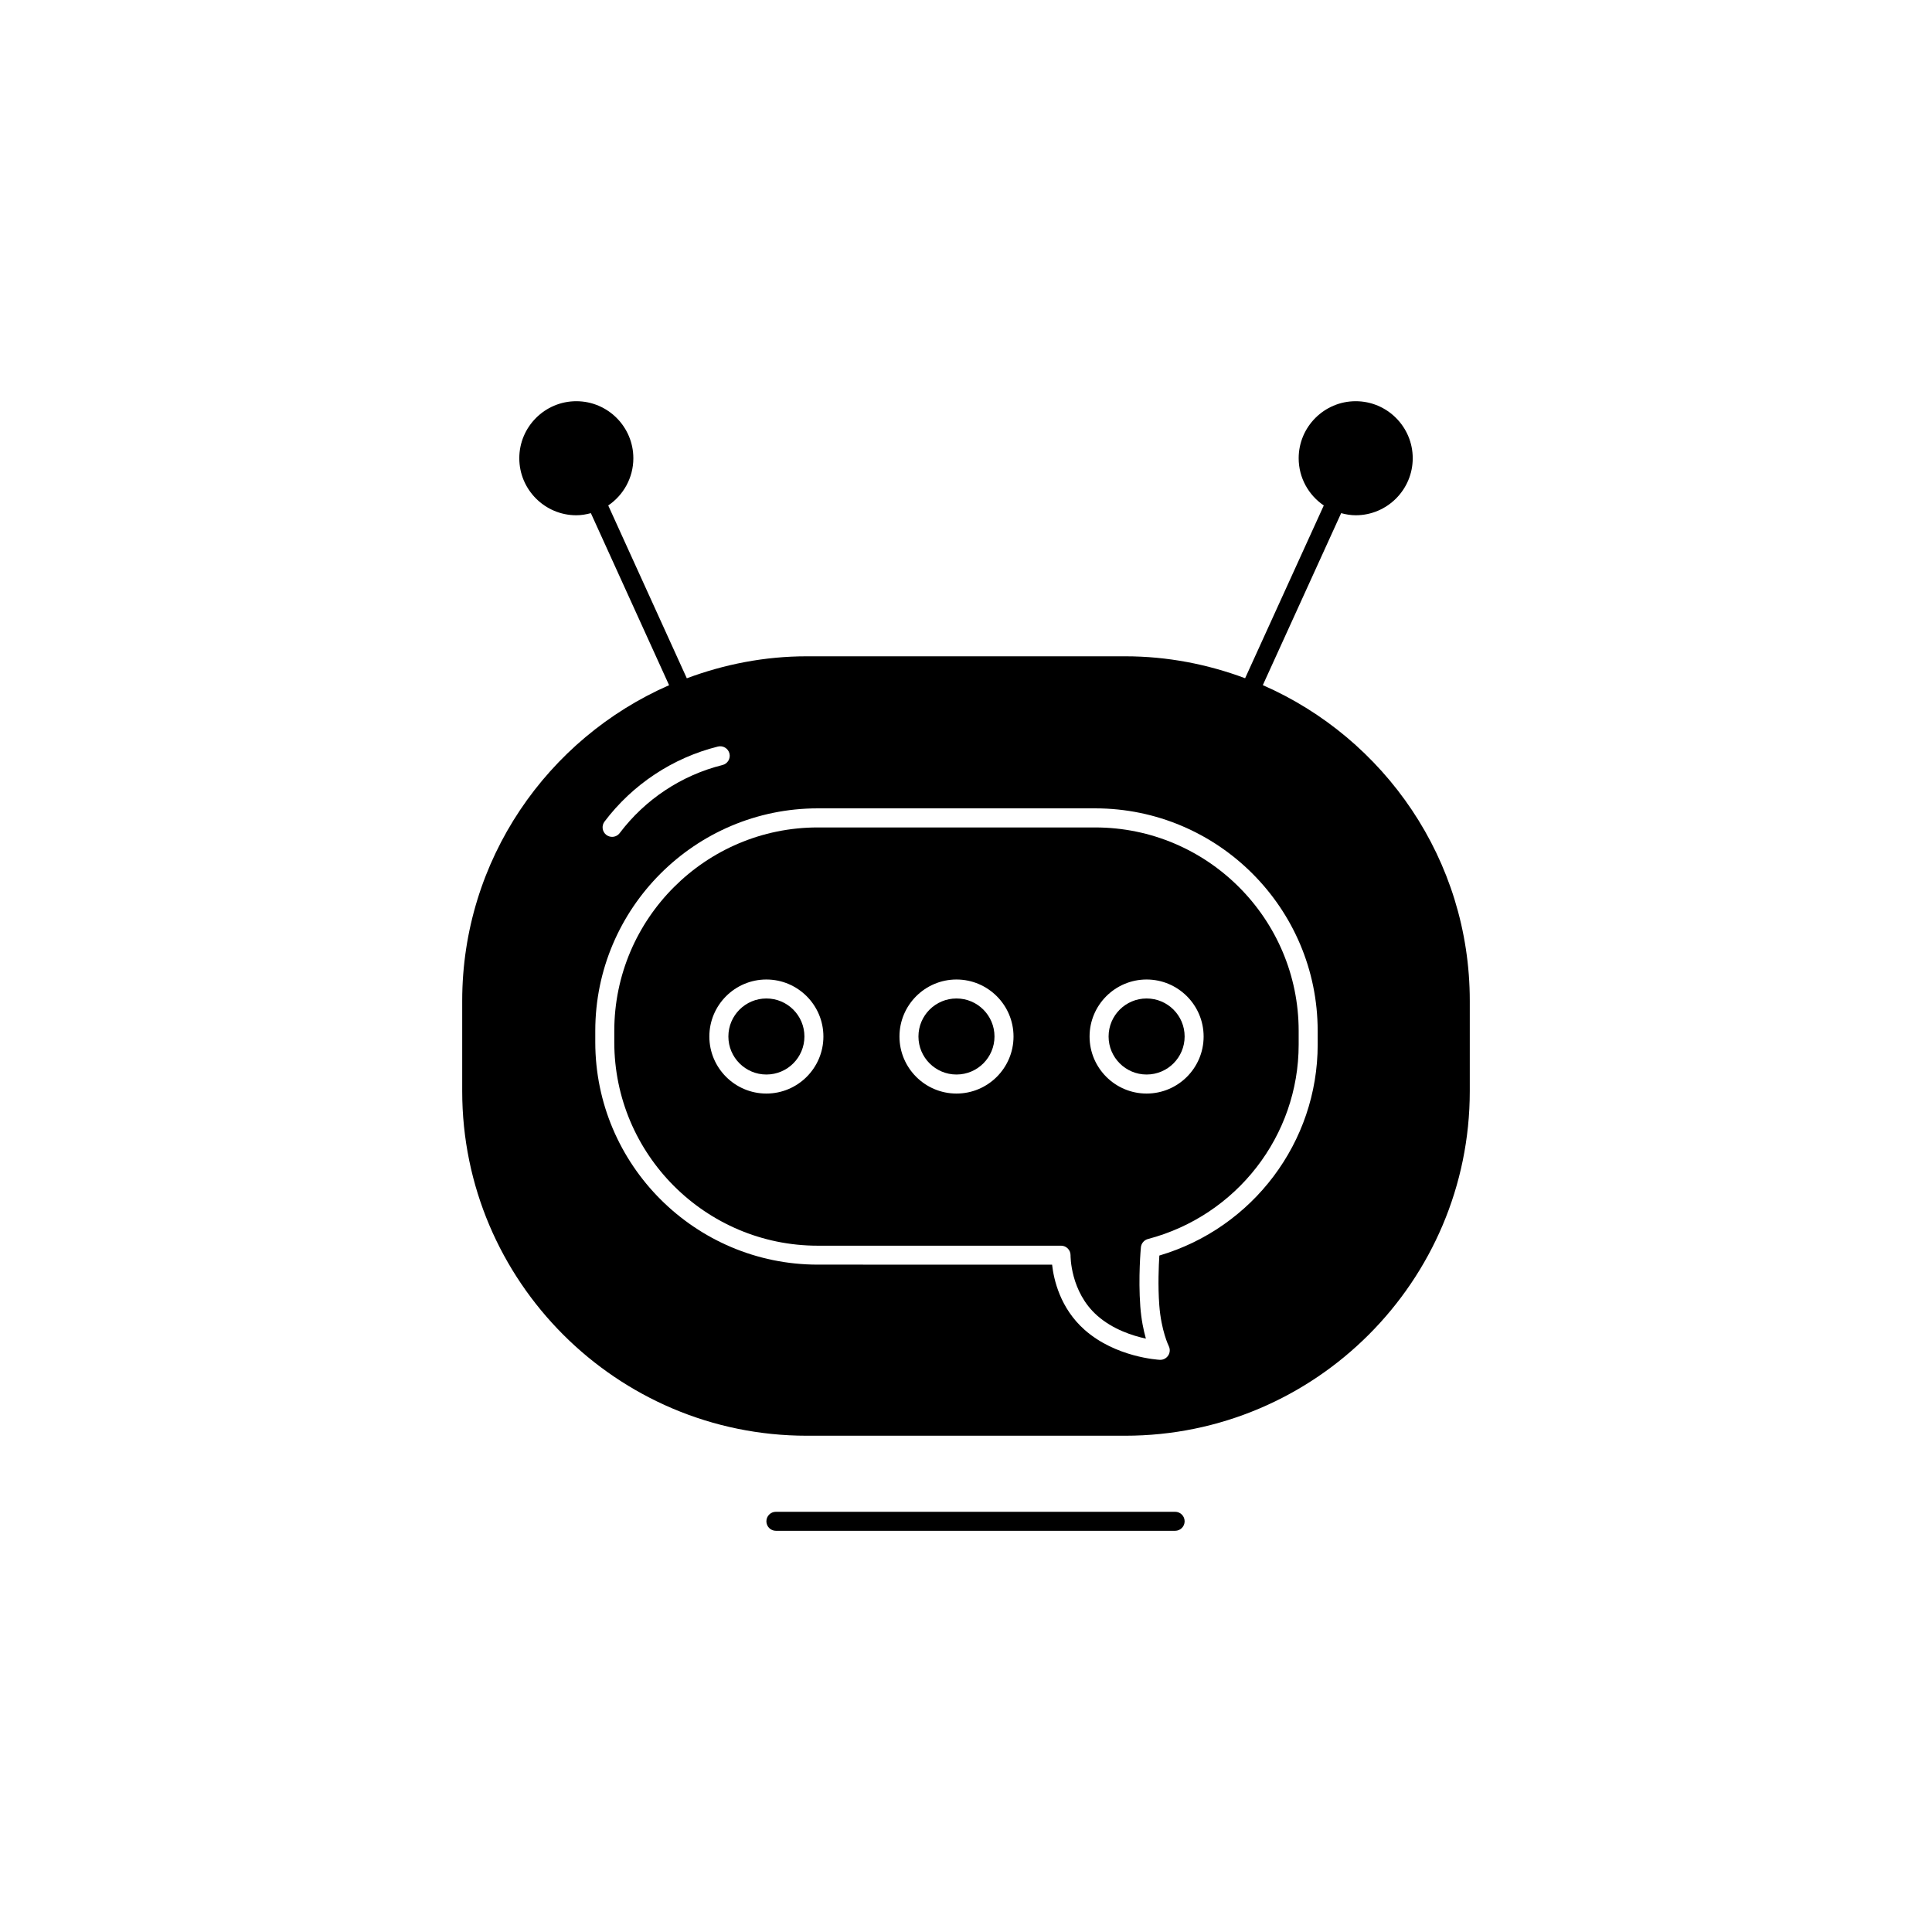
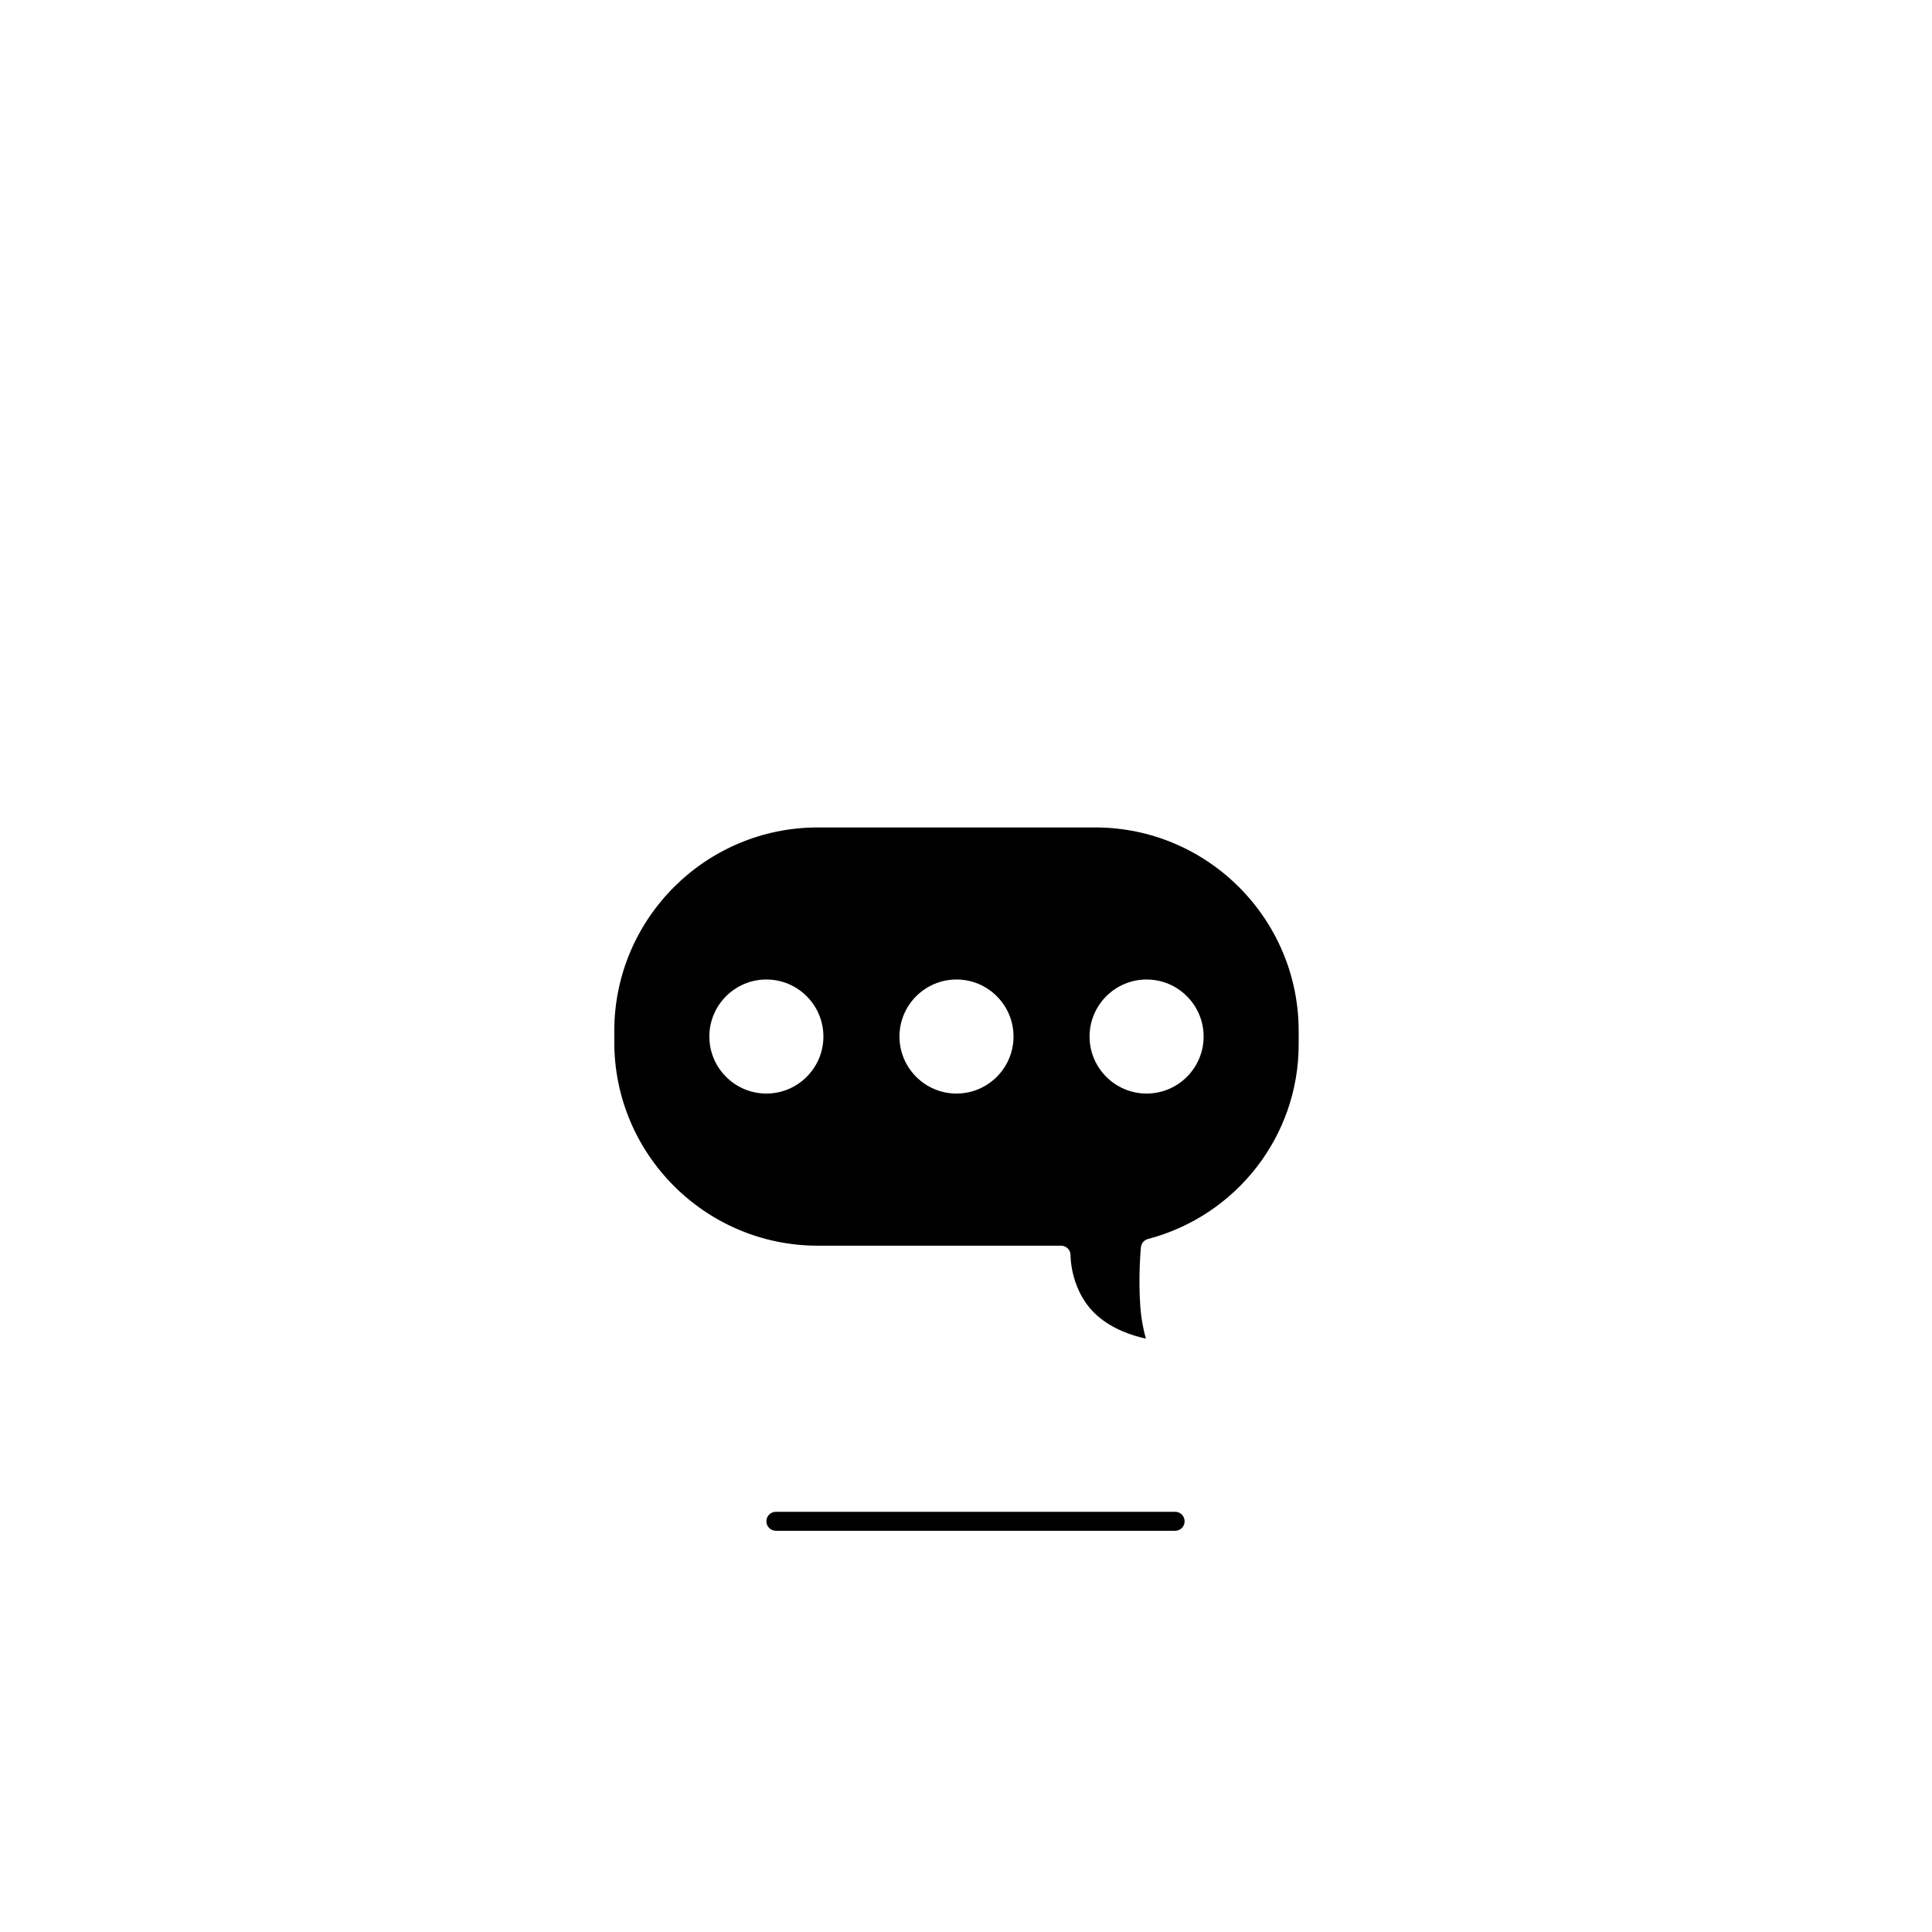
<svg xmlns="http://www.w3.org/2000/svg" fill="#000000" width="800px" height="800px" version="1.1" viewBox="144 144 512 512">
  <g>
-     <path d="m357.18 418.68c0 5.566-4.512 10.078-10.078 10.078-5.562 0-10.074-4.512-10.074-10.078 0-5.562 4.512-10.074 10.074-10.074 5.566 0 10.078 4.512 10.078 10.074" />
-     <path d="m457.94 418.68c0 5.566-4.512 10.078-10.078 10.078-5.562 0-10.074-4.512-10.074-10.078 0-5.562 4.512-10.074 10.074-10.074 5.566 0 10.078 4.512 10.078 10.074" />
-     <path d="m478.66 325.57 20.758-45.578c1.238 0.328 2.516 0.559 3.856 0.559 8.332 0 15.113-6.781 15.113-15.113s-6.781-15.113-15.113-15.113c-8.332 0-15.113 6.781-15.113 15.113 0 5.199 2.641 9.793 6.656 12.516l-20.848 45.785c-9.91-3.699-20.586-5.812-31.77-5.812h-84.387c-11.195 0-21.879 2.125-31.801 5.828l-20.824-45.801c4.012-2.719 6.656-7.316 6.656-12.516 0-8.332-6.781-15.113-15.113-15.113s-15.113 6.781-15.113 15.113 6.781 15.113 15.113 15.113c1.34 0 2.613-0.23 3.856-0.559l20.73 45.594c-32.238 14.117-54.828 46.281-54.828 83.652v23.93c0 50.352 40.965 91.316 91.316 91.316h84.387c50.352 0 91.316-40.965 91.316-91.316v-23.93c0-37.387-22.605-69.555-54.848-83.668zm-174.46 36.164c7.441-9.859 18.113-16.922 30.059-19.891 1.352-0.324 2.715 0.488 3.055 1.84 0.332 1.352-0.488 2.719-1.84 3.055-10.828 2.691-20.504 9.094-27.246 18.035-0.5 0.656-1.25 1.004-2.016 1.004-0.523 0-1.059-0.168-1.516-0.508-1.113-0.844-1.332-2.422-0.496-3.535zm189 59.098c0 25.84-17.164 48.574-41.961 55.902-0.168 2.644-0.402 7.961-0.016 13.156 0.5 6.734 2.484 10.785 2.504 10.828 0.402 0.801 0.352 1.758-0.141 2.508-0.469 0.715-1.258 1.145-2.106 1.145-0.039 0-0.086 0-0.125-0.004-0.48-0.023-11.688-0.68-19.902-7.93-6.508-5.742-8.203-13.359-8.637-17.289l-62.09-0.008c-32.516 0-58.973-26.453-58.973-58.973v-2.973c0-32.516 26.453-58.973 58.973-58.973h73.504c32.516 0 58.973 26.453 58.965 58.973z" />
    <path d="m434.23 363.28h-73.504c-29.738 0-53.934 24.191-53.934 53.934v2.973c0 29.734 24.191 53.934 53.934 53.934l64.461-0.004c0.672 0 1.32 0.273 1.793 0.754 0.48 0.48 0.734 1.137 0.727 1.812 0 0.098-0.098 9.648 7.078 15.977 4.141 3.656 9.371 5.332 12.887 6.086-0.605-2.125-1.215-4.996-1.477-8.48-0.574-7.715 0.121-15.391 0.152-15.707 0.098-1.055 0.848-1.934 1.867-2.207 23.52-6.188 39.945-27.367 39.945-51.52v-3.621c0.004-29.738-24.191-53.93-53.93-53.93zm-87.133 70.523c-8.332 0-15.113-6.781-15.113-15.113s6.781-15.113 15.113-15.113c8.332 0 15.113 6.781 15.113 15.113s-6.781 15.113-15.113 15.113zm50.383 0c-8.332 0-15.113-6.781-15.113-15.113s6.781-15.113 15.113-15.113 15.113 6.781 15.113 15.113-6.781 15.113-15.113 15.113zm50.379 0c-8.332 0-15.113-6.781-15.113-15.113s6.781-15.113 15.113-15.113 15.113 6.781 15.113 15.113c0.004 8.332-6.777 15.113-15.113 15.113z" />
-     <path d="m407.55 418.68c0 5.566-4.512 10.078-10.074 10.078-5.566 0-10.078-4.512-10.078-10.078 0-5.562 4.512-10.074 10.078-10.074 5.562 0 10.074 4.512 10.074 10.074" />
    <path d="m455.42 544.64h-105.8c-1.391 0-2.519 1.129-2.519 2.519s1.129 2.519 2.519 2.519h105.8c1.391 0 2.519-1.129 2.519-2.519s-1.129-2.519-2.519-2.519z" />
  </g>
</svg>